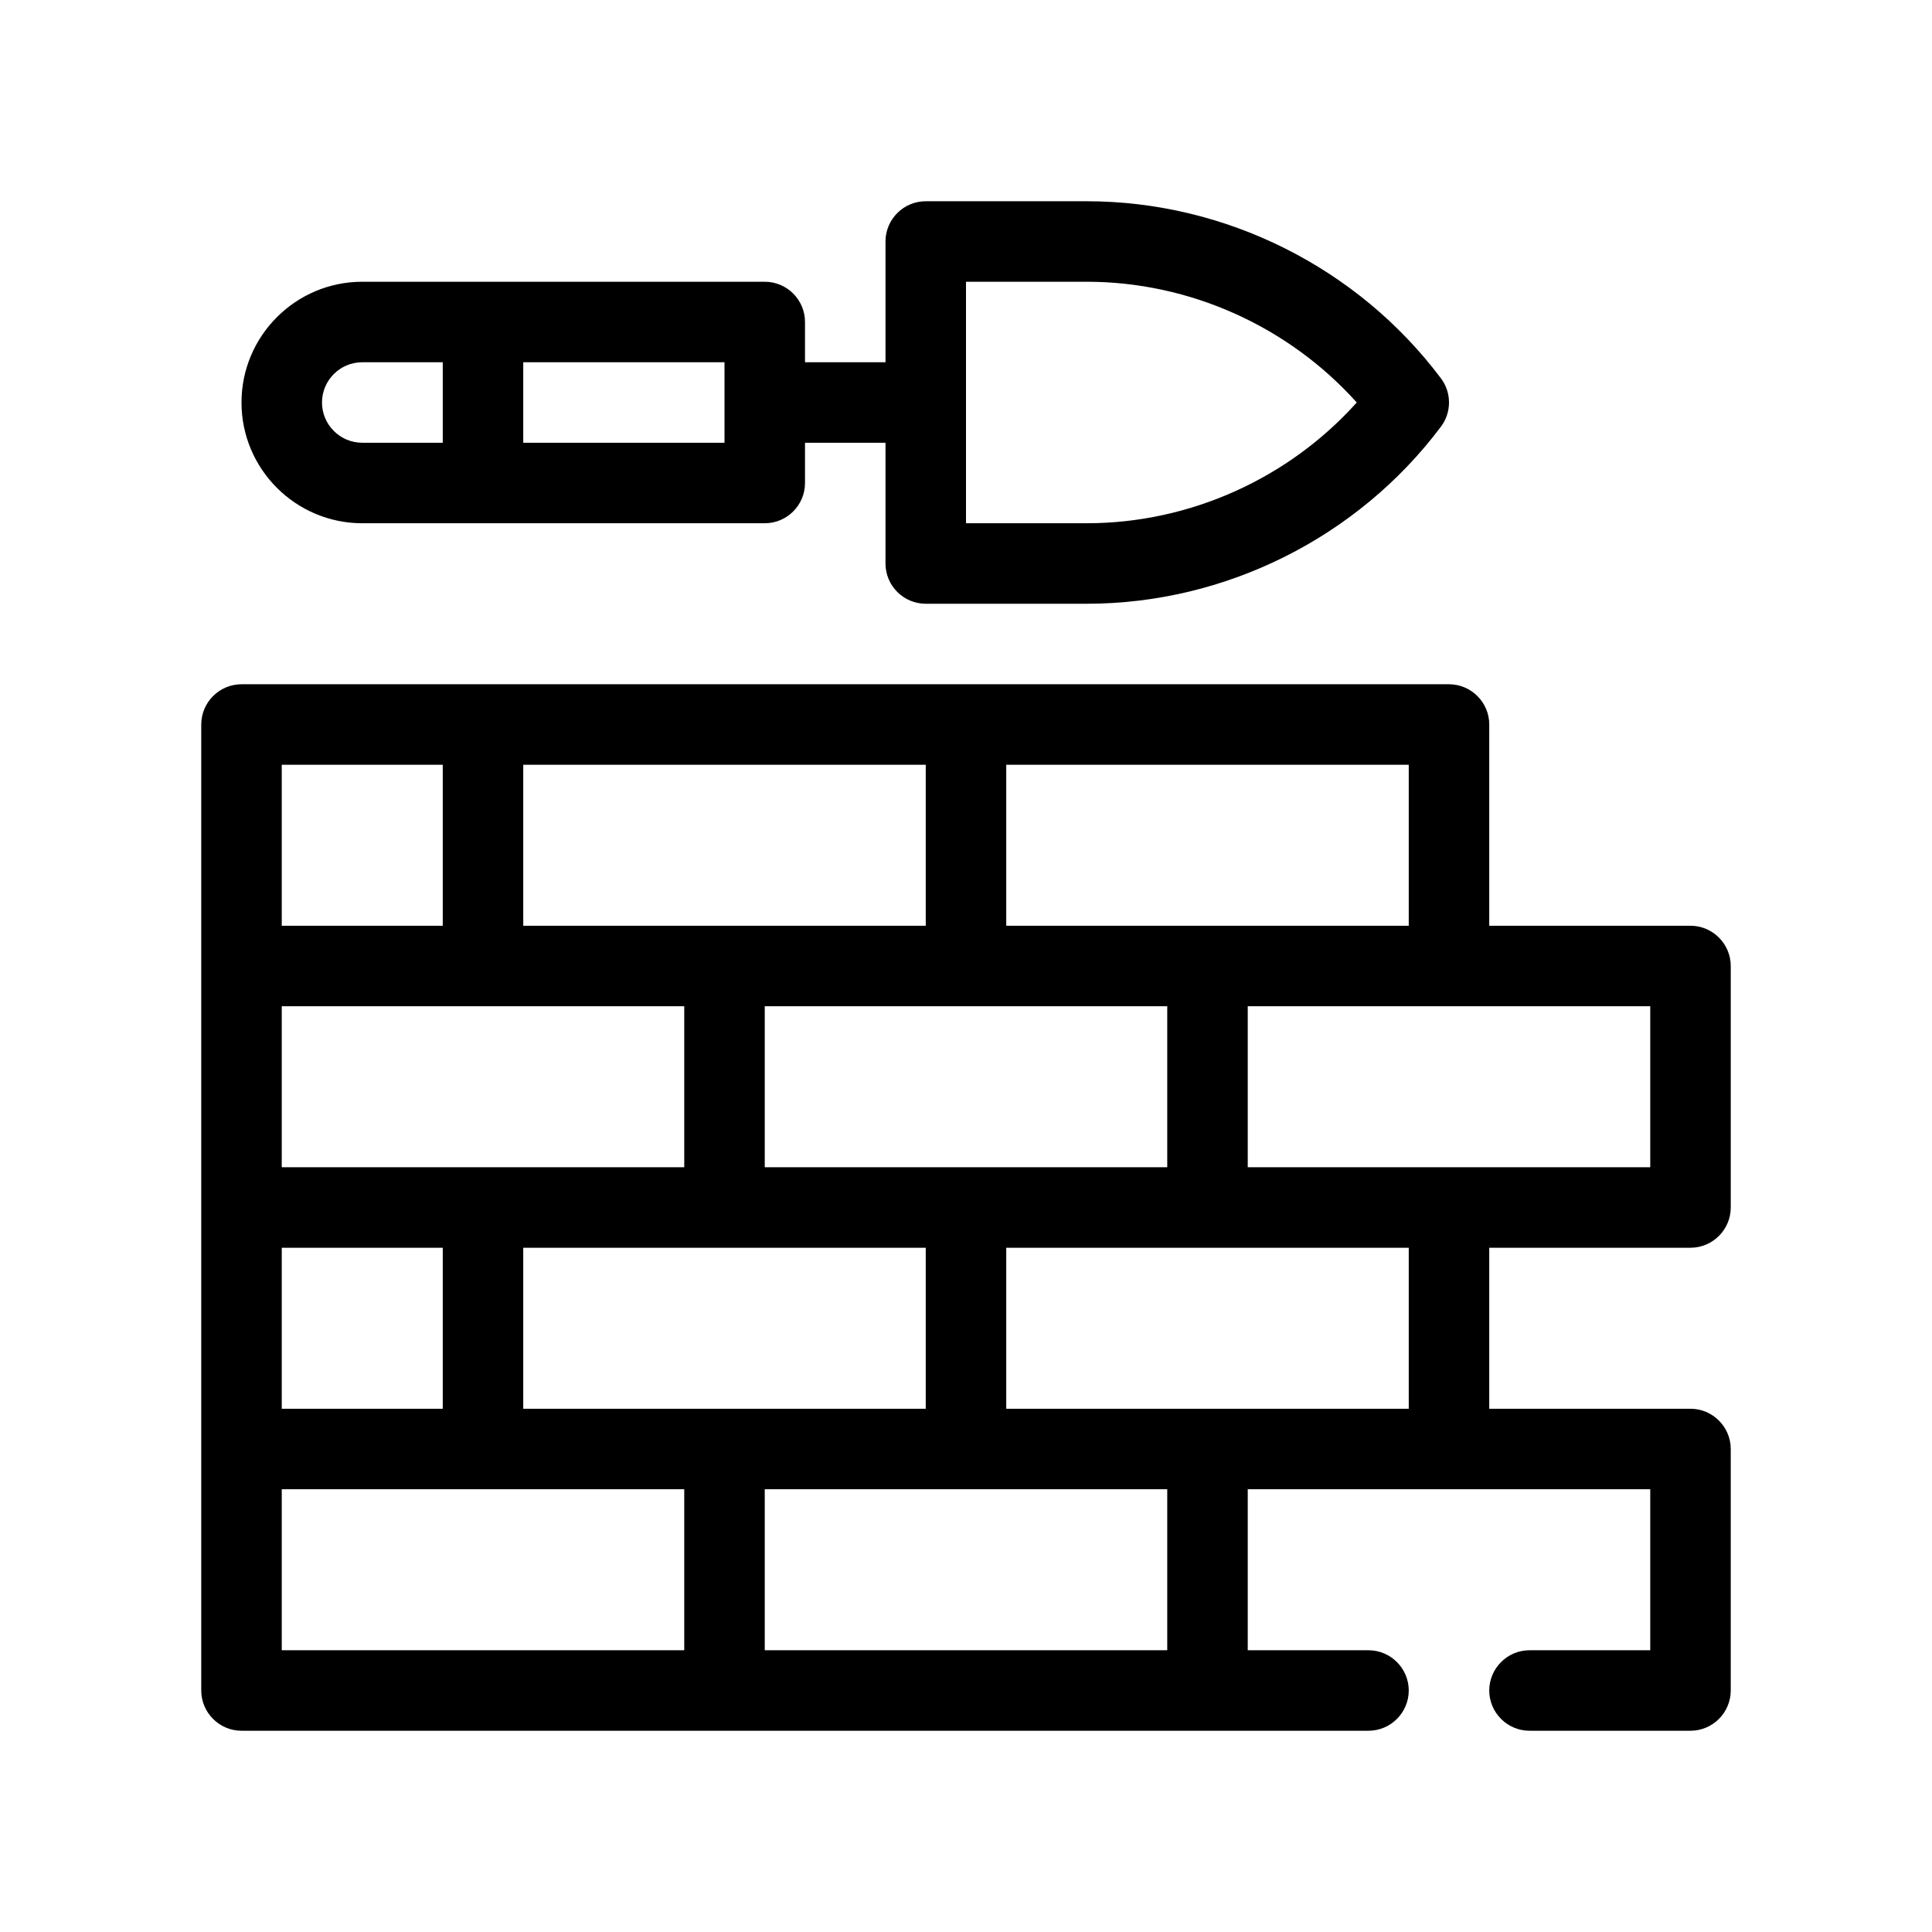
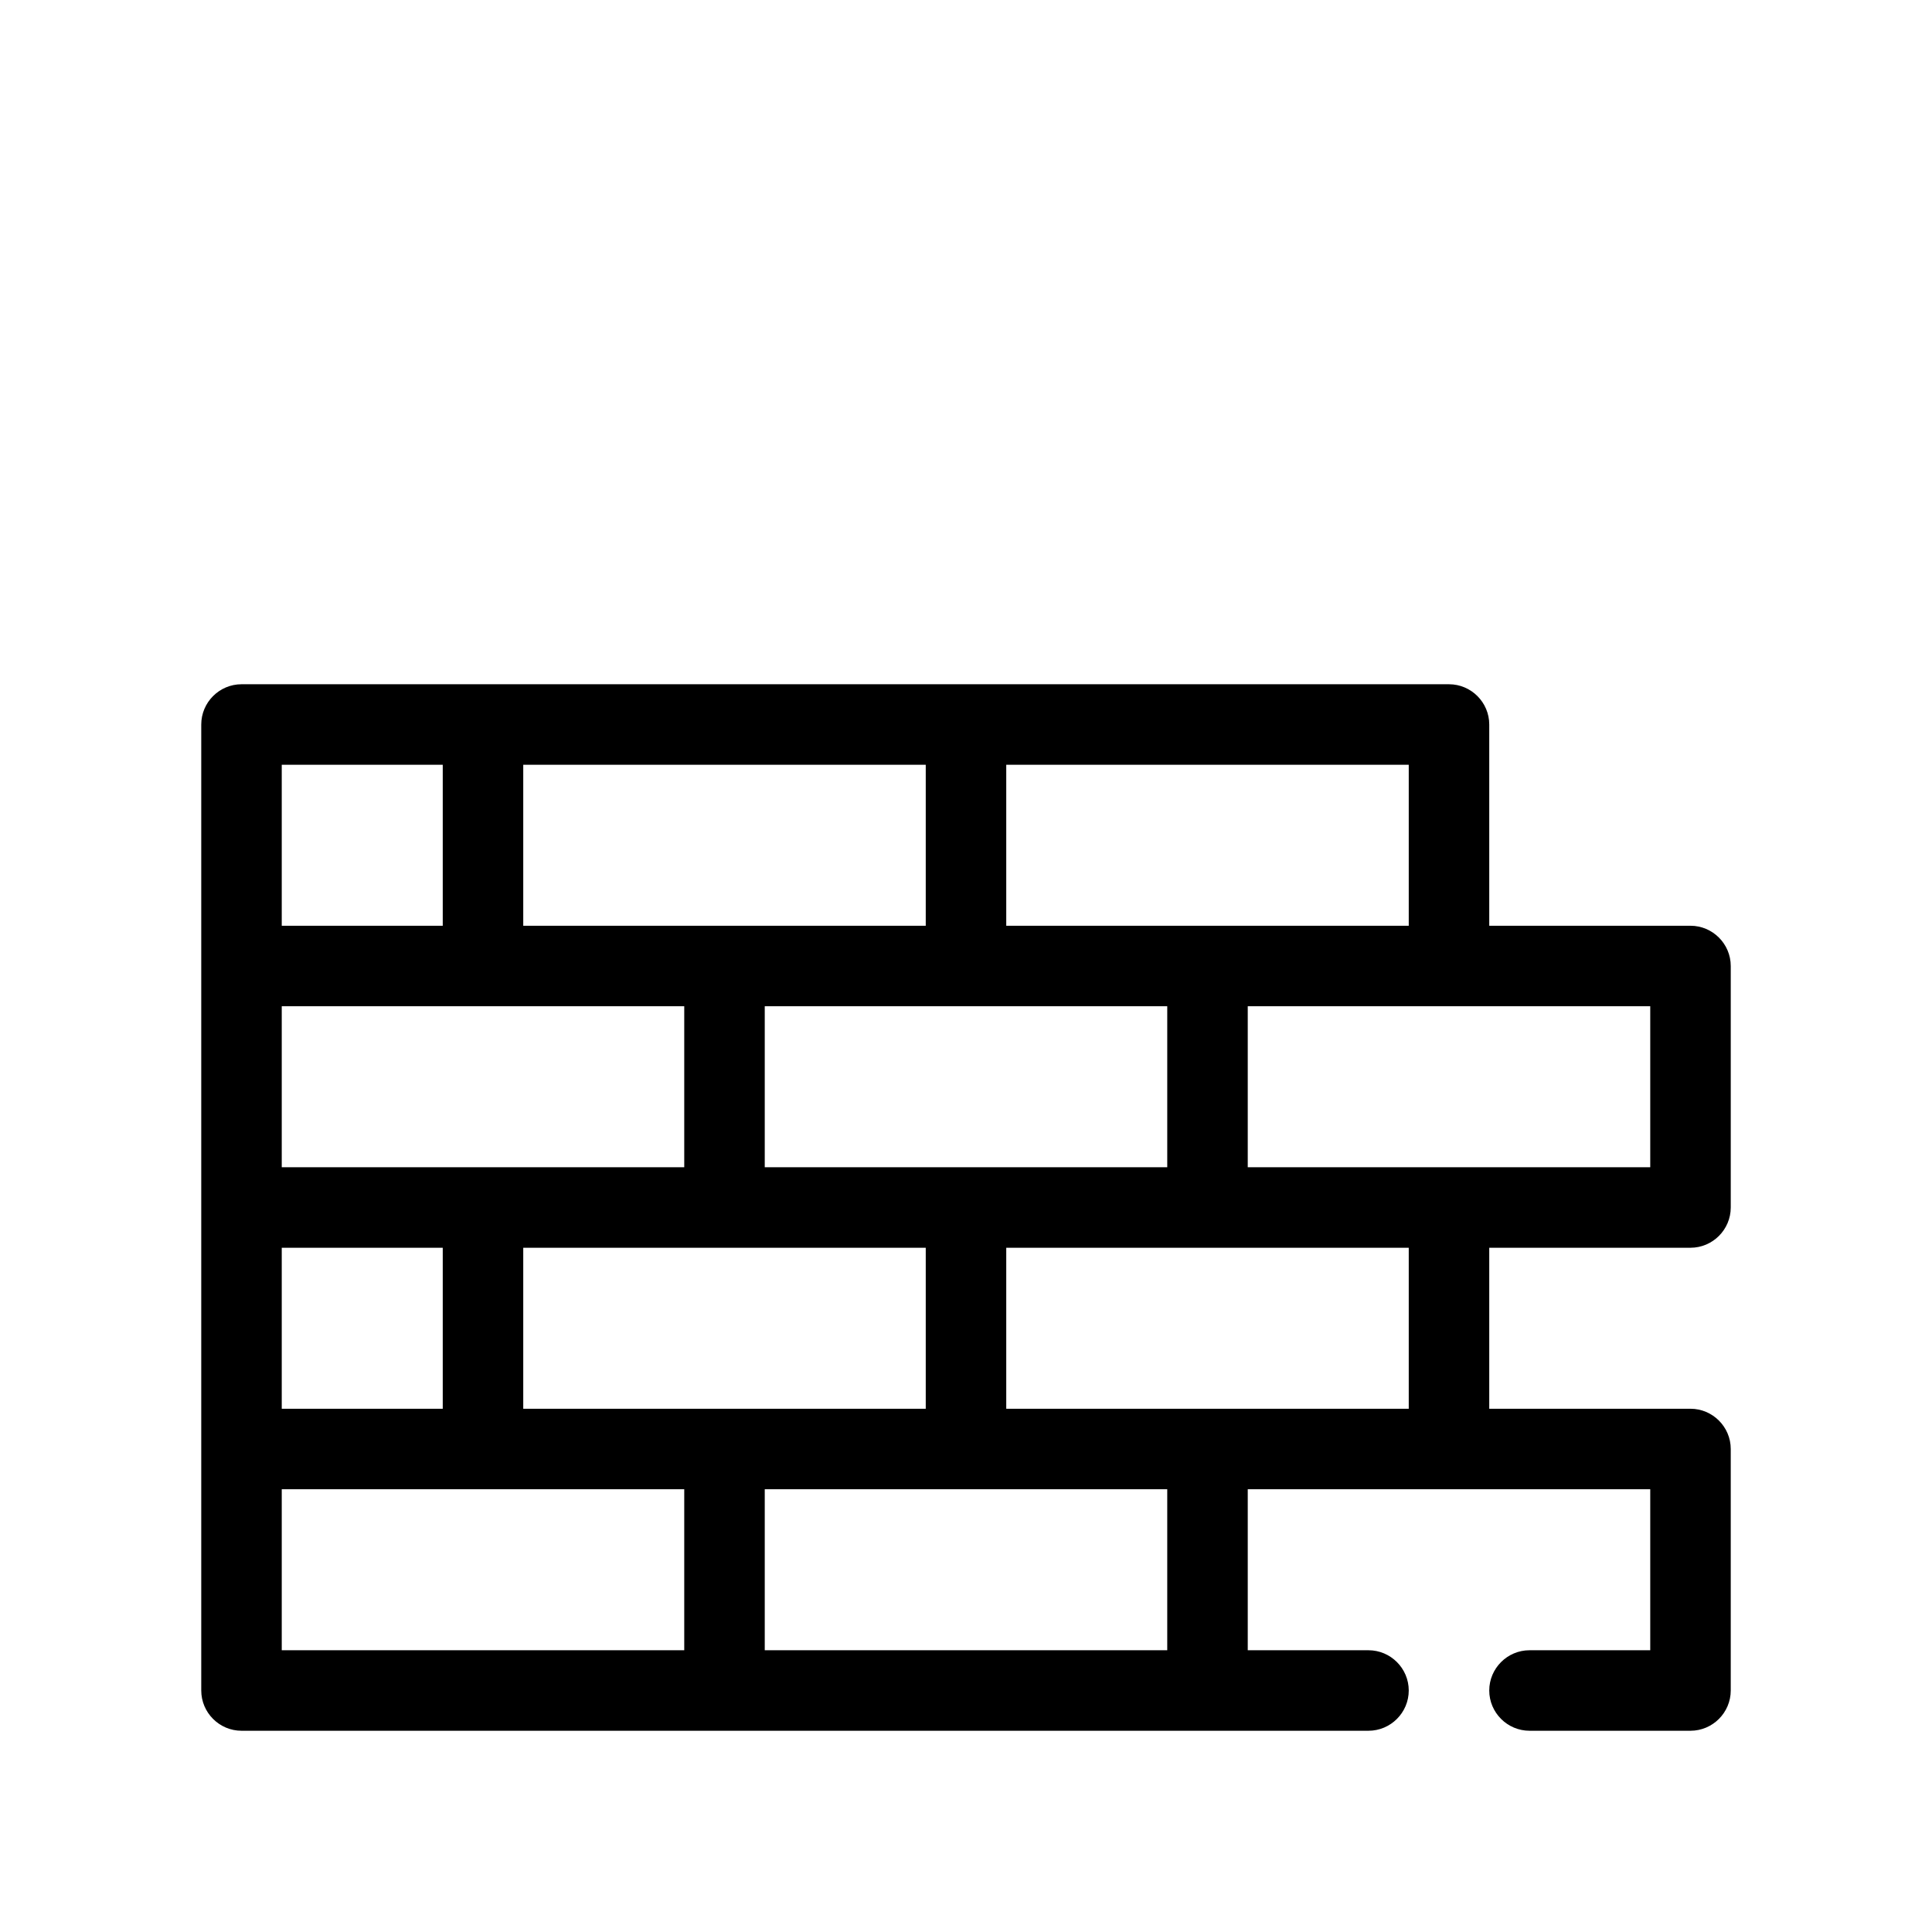
<svg xmlns="http://www.w3.org/2000/svg" version="1.1" id="Outline" x="0px" y="0px" viewBox="0 0 48 48" enable-background="new 0 0 48 48" xml:space="preserve">
  <g>
    <path d="M42,31c0.55,0,1-0.45,1-1v-6c0-0.55-0.45-1-1-1h-5v-5c0-0.55-0.45-1-1-1H6c-0.55,0-1,0.45-1,1v24   c0,0.55,0.45,1,1,1h28c0.55,0,1-0.45,1-1s-0.45-1-1-1h-3v-4h10v4h-3c-0.55,0-1,0.45-1,1s0.45,1,1,1h4   c0.55,0,1-0.45,1-1v-6c0-0.55-0.45-1-1-1h-5v-4H42z M25,19h10v4H25V19z M29,25v4H19v-4H29z M13,19h10v4H13V19z M7,19h4   v4H7V19z M7,25h10v4H7V25z M7,31h4v4H7V31z M17,41H7v-4h10V41z M13,35v-4h10v4H13z M29,41H19v-4h10V41z M35,35H25v-4h10V35z M31,29   v-4h10v4H31z" />
-     <path d="M9,13h10c0.552,0,1-0.448,1-1v-1h2v3c0,0.552,0.448,1,1,1h4c3.444,0,6.733-1.645,8.8-4.4   c0.267-0.355,0.267-0.845,0-1.2C33.733,6.645,30.444,5,27,5h-4c-0.552,0-1,0.448-1,1v3h-2V8   c0-0.552-0.448-1-1-1H9c-1.654,0-3,1.346-3,3S7.346,13,9,13z M24,7h3c2.558,0,5.012,1.109,6.708,3   c-1.696,1.891-4.15,3-6.708,3h-3V7z M18,11h-5V9h5V11z M9,9h2v2H9c-0.551,0-1-0.449-1-1S8.449,9,9,9z" />
  </g>
</svg>